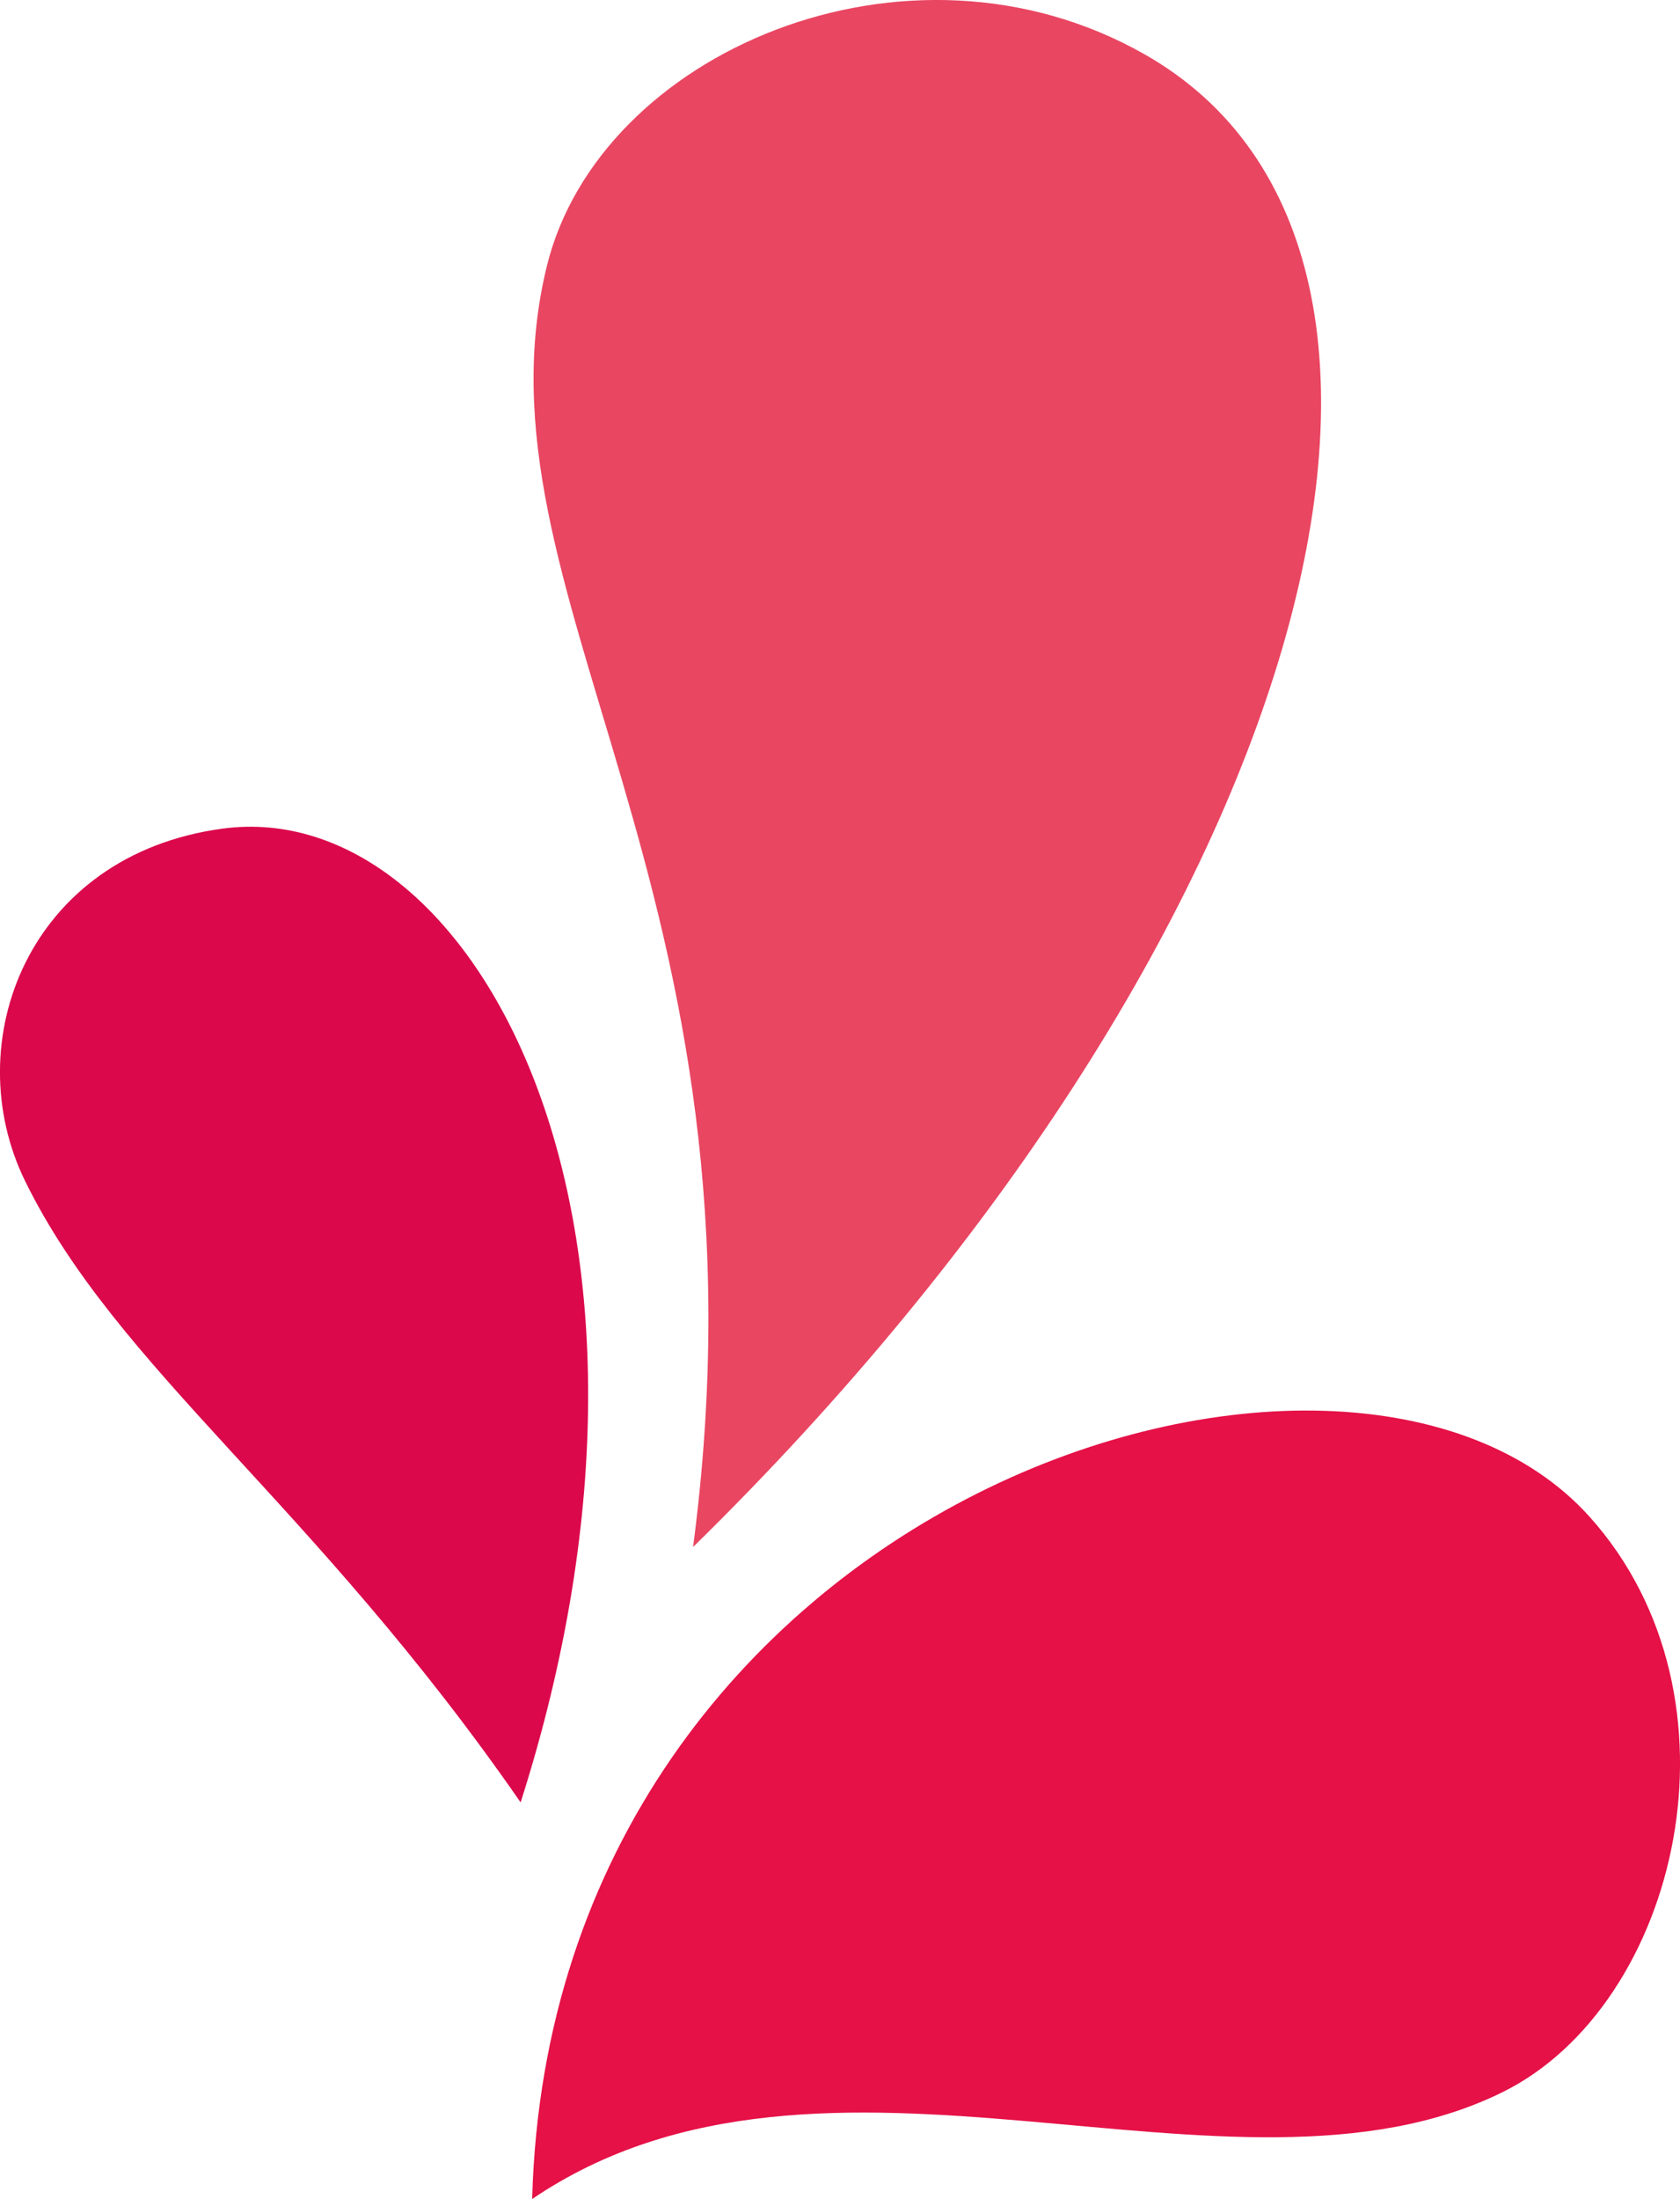
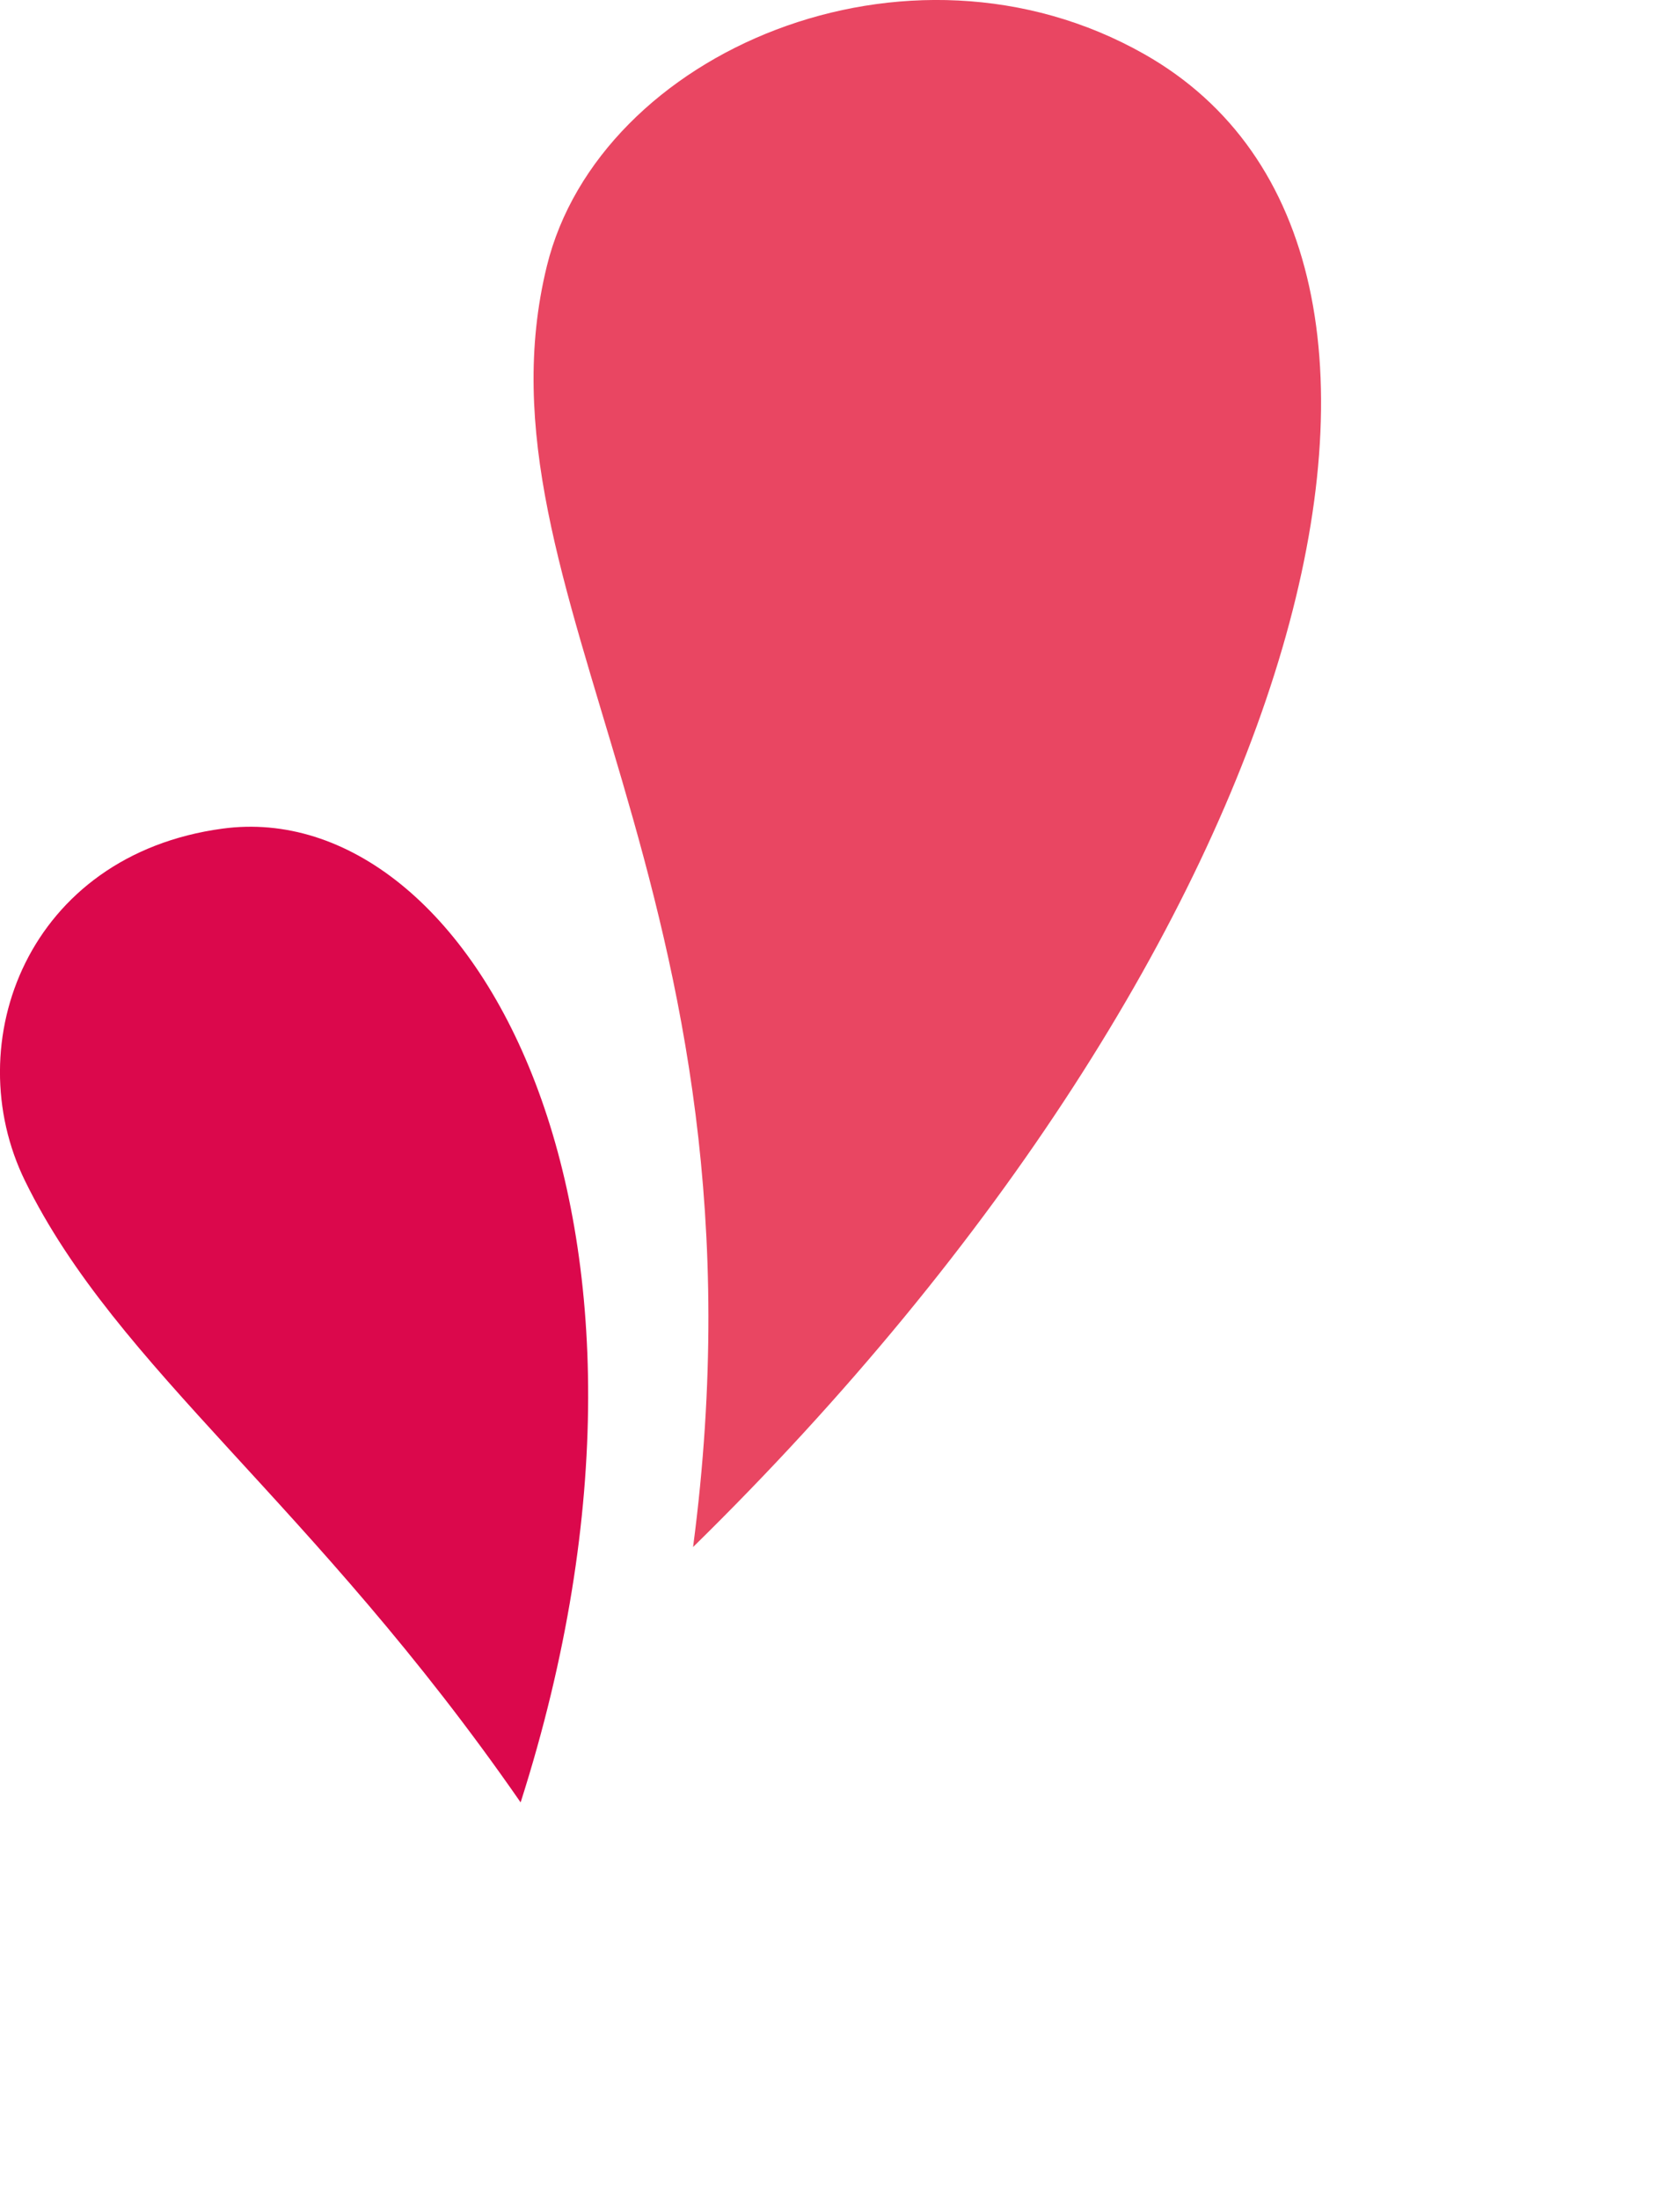
<svg xmlns="http://www.w3.org/2000/svg" id="Background" viewBox="0 0 450.69 589.87">
  <defs>
    <style>.cls-1{fill:#e51147;}.cls-2{fill:#db084c;}.cls-3{fill:#e94662;}</style>
  </defs>
  <path class="cls-2" d="M139.67,483.47c50.27-157.42-13.13-270.21-79.96-261.2-52.21,7.04-71.16,57.41-52.99,94.51,24.72,50.45,77.13,86.11,132.94,166.69h0Z" />
  <path class="cls-3" d="M185.93,414.98C351.43,252.71,401.52,68.1,306.97,14.52c-63.61-36.05-146.19-.43-160.25,56.79-21.6,87.92,62.49,166.41,39.21,343.67Z" />
-   <path class="cls-1" d="M142.76,589.87c5.11-188.29,218.65-255.33,283.63-183.06,43.72,48.63,23.92,131.14-23.36,154.42-72.64,35.77-181.68-24.69-260.27,28.64h0Z" />
</svg>